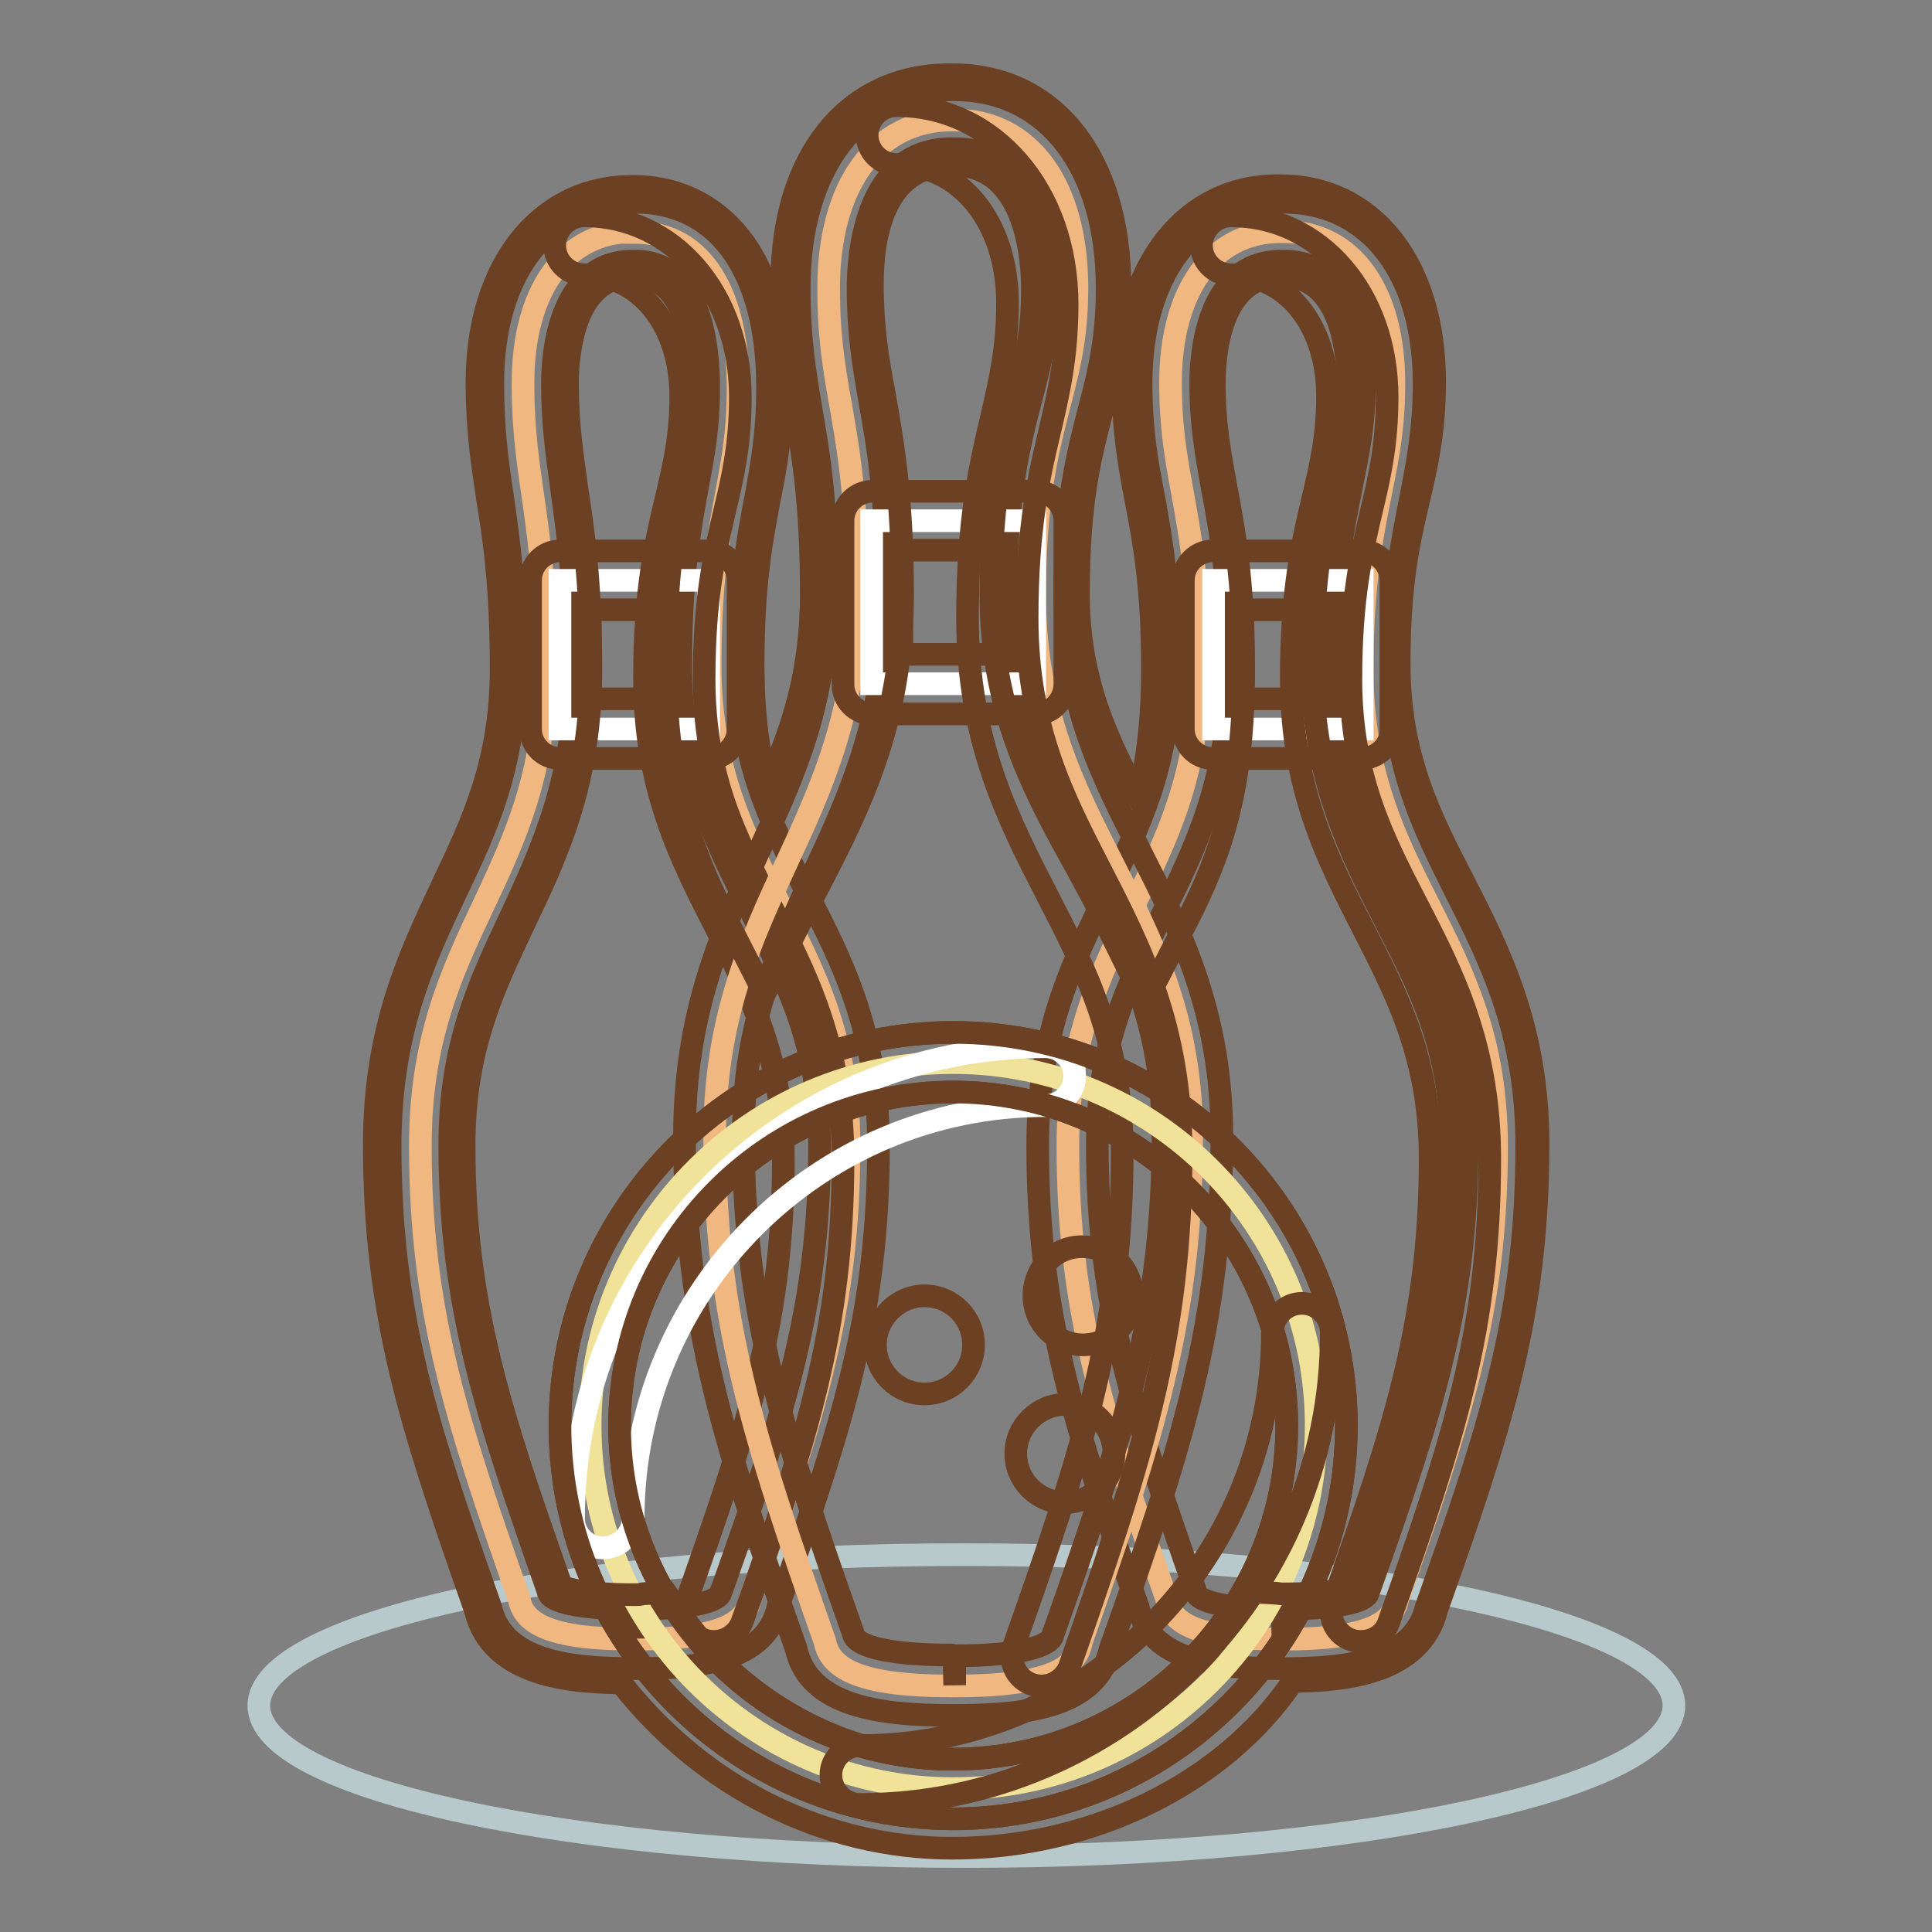
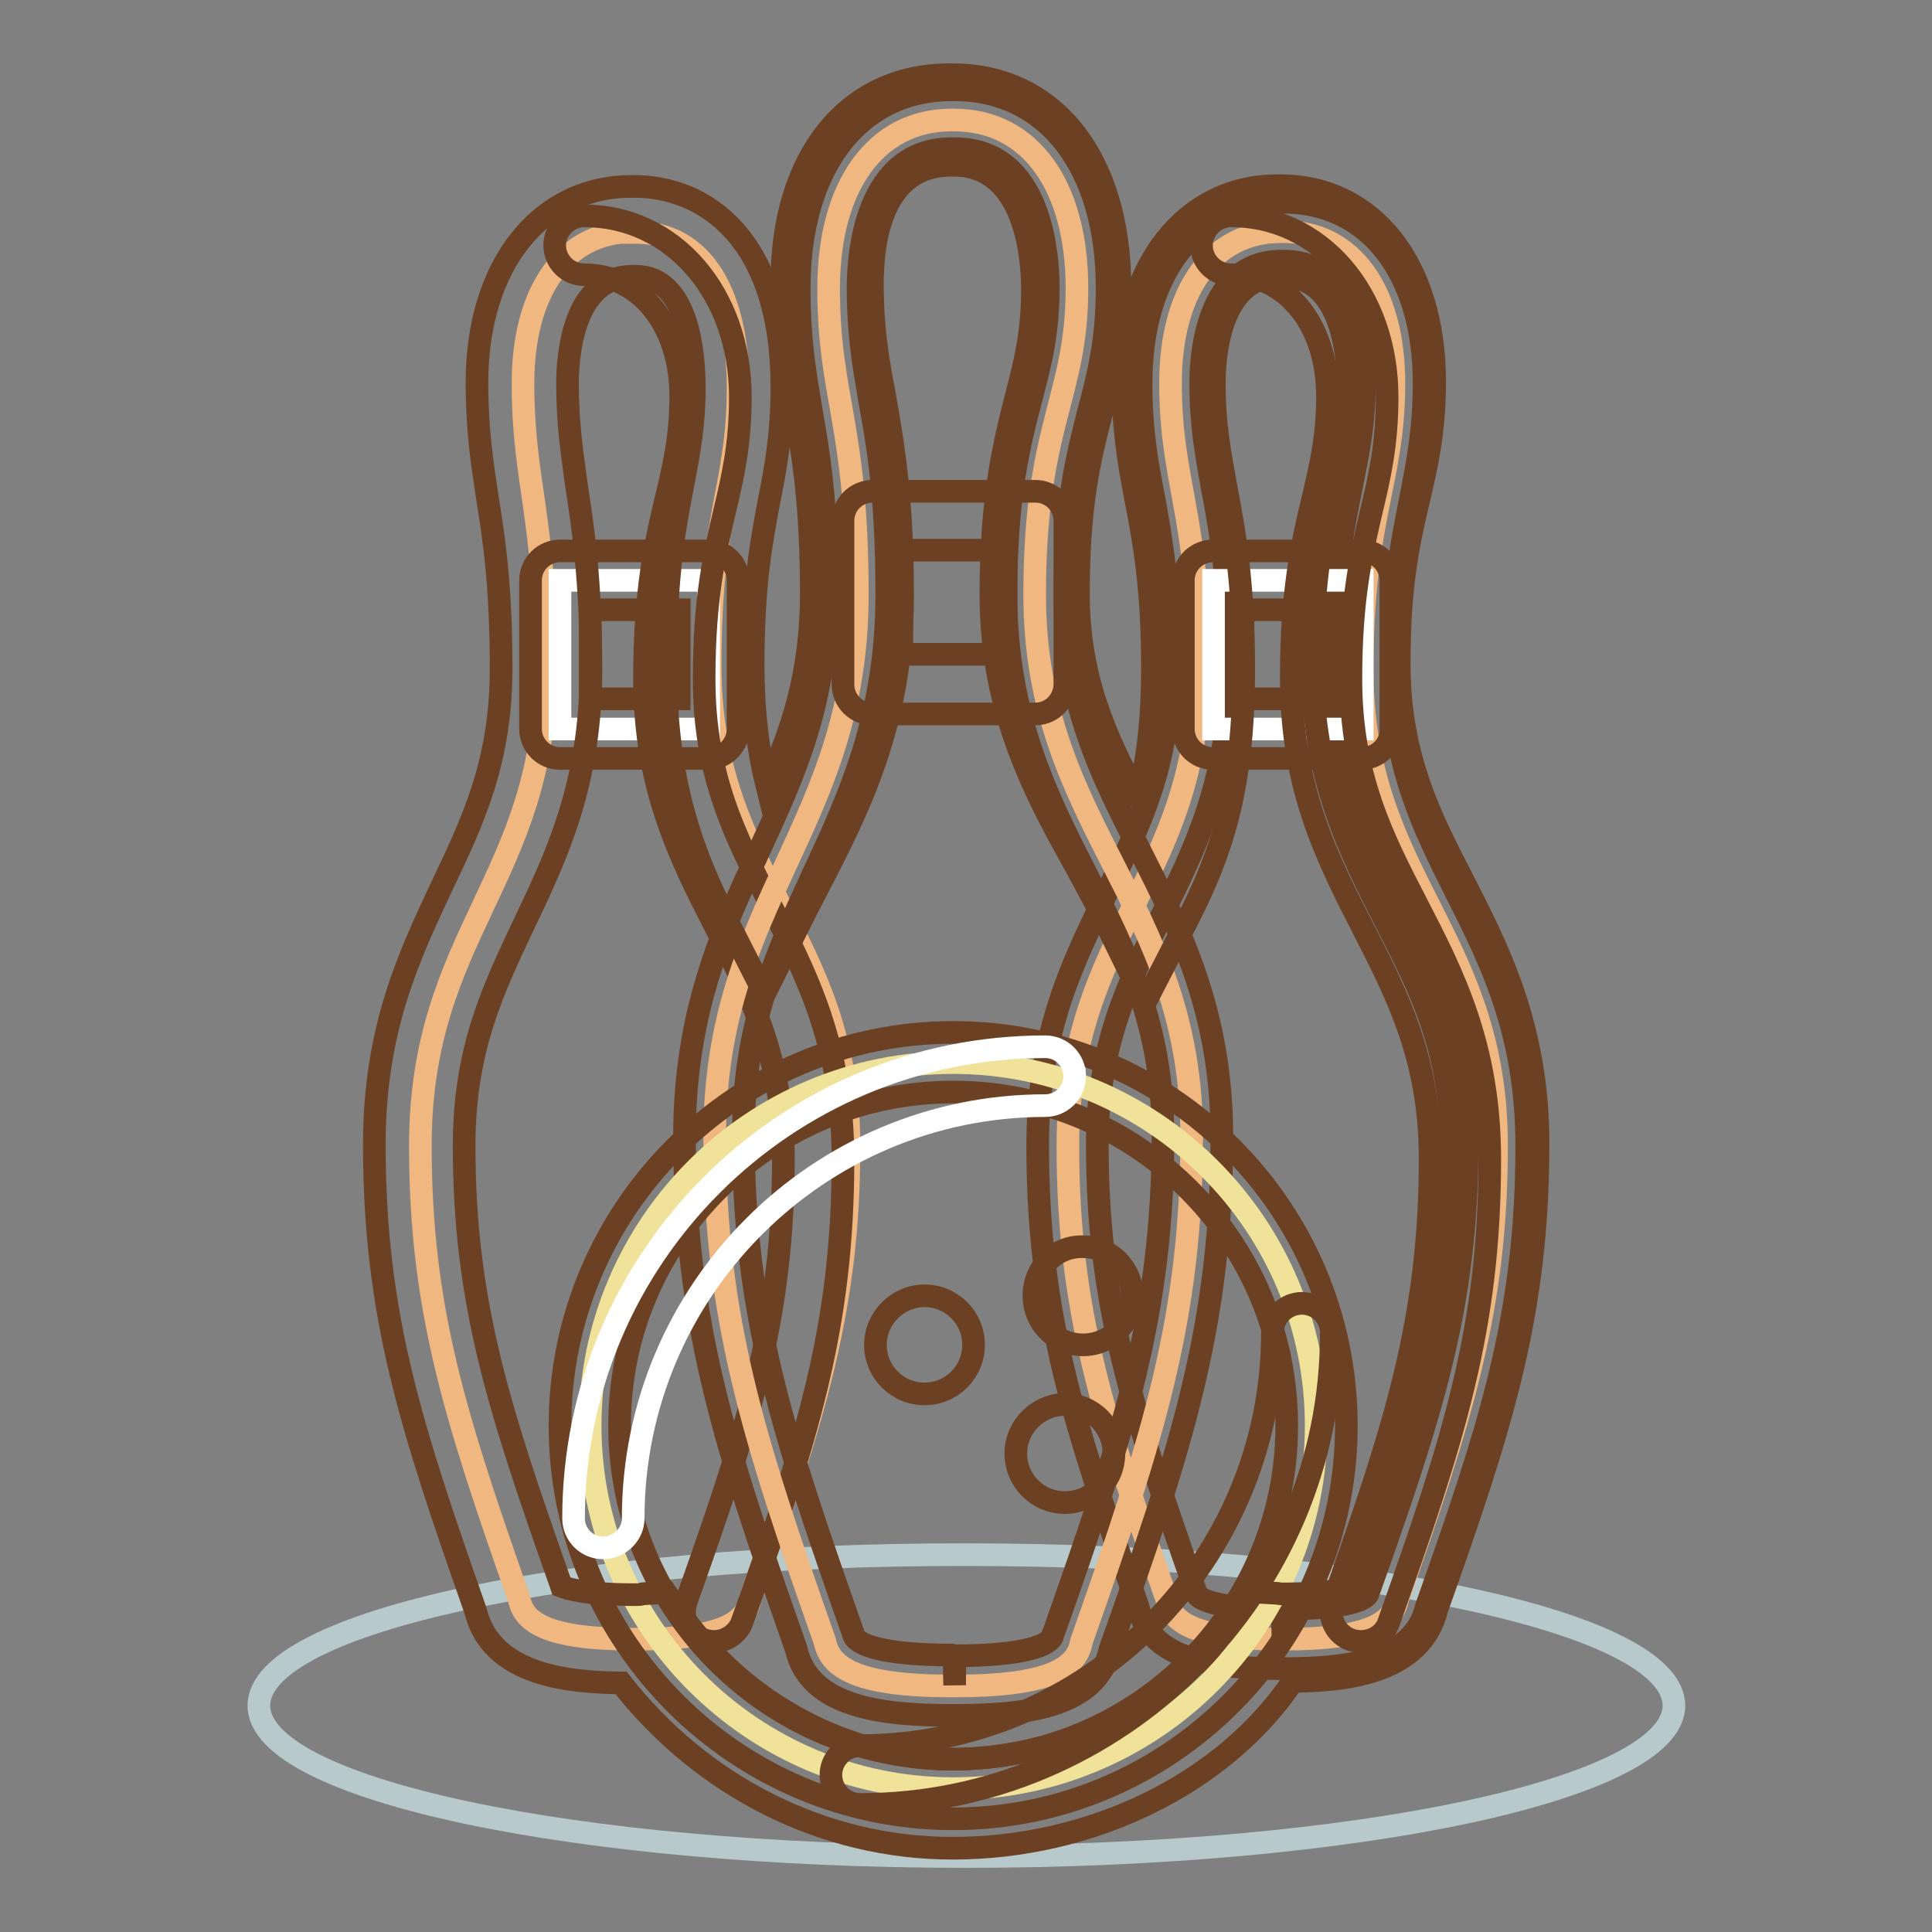
<svg xmlns="http://www.w3.org/2000/svg" version="1.1" x="0px" y="0px" viewBox="0 0 256 256" enable-background="new 0 0 256 256" xml:space="preserve">
  <rect x="0" y="0" width="256" height="256" fill="#808080" stroke="none" />
  <g>
    <path stroke-width="3" fill-opacity="0" stroke="#b7c9cb" d="M34.3,226c0,11.1,41.9,20,93.7,20c51.8,0,93.8-9,93.8-20c0,0,0,0,0,0c0-11.1-42-20-93.7-20 C76.2,205.9,34.3,214.9,34.3,226z" />
    <path stroke-width="3" fill-opacity="0" stroke="#f0b781" d="M83.9,30.7c-9.1,0-14.6,7.9-14.6,20.1c0,13.1,3,17.6,3,37.9c0,27.6-16.6,35-16.6,63.1 c0,21.4,4.5,35.7,13.1,60.1c0.6,3.1,3.8,5.3,15.1,5.3l0.2,0l0.2,0c11.3,0,14.5-2.2,15.1-5.3c8.6-24.4,13.1-38.7,13.1-60.1 c0-28.1-18.4-36-18.4-63.6c0-20.3,3.7-23.8,3.7-36.8c0-12.2-4.5-20.6-13.6-20.6H83.9L83.9,30.7z" />
-     <path stroke-width="3" fill-opacity="0" stroke="#6c4022" d="M84.2,221.1c0,0-0.2,0-0.2,0c-8.6,0-17.4-1-19-8.2c-8.5-24-13.3-38.8-13.3-61.1c0-15,4.4-24.4,8.7-33.5 c4.1-8.6,7.9-16.7,7.9-29.6c0-11-0.9-17.3-1.7-22.8c-0.7-4.6-1.3-9-1.3-15.1c0-14.6,7.3-24,18.6-24h0.3c11,0,17.5,9.2,17.5,24.5 c0,6.2-0.8,10.4-1.6,14.8c-1,5.2-2.1,11.1-2.1,22.1c0,12.8,4.2,21,8.7,29.7c4.8,9.3,9.7,18.8,9.7,33.9c0,22.4-4.8,37.1-13.3,61.1 C101.5,220.1,92.7,221.1,84.2,221.1z M84.1,213.2L84.1,213.2l0.1,3.9v-3.9c8.6,0,11.1-1.3,11.3-2.1c0-0.2,0.1-0.4,0.2-0.6 c8.3-23.4,12.9-37.6,12.9-58.8c0-13.1-4.3-21.5-8.8-30.3c-4.7-9.2-9.6-18.6-9.6-33.3c0-11.6,1.2-17.9,2.2-23.5 c0.8-4.2,1.5-7.9,1.5-13.3c0-5-0.9-16.7-9.7-16.7h-0.3C74,34.6,73.2,47,73.2,50.8c0,5.5,0.6,9.4,1.2,13.9 c0.8,5.8,1.8,12.4,1.8,23.9c0,14.6-4.4,23.9-8.6,33c-4.1,8.7-8,16.9-8,30.1c0,21.1,4.7,35.4,12.9,58.8c0.1,0.2,0.1,0.4,0.2,0.6 c0.2,0.8,2.7,2.1,11.3,2.1L84.1,213.2z" />
    <path stroke-width="3" fill-opacity="0" stroke="#ffffff" d="M74.2,76.9h19.7v19.7H74.2V76.9z" />
    <path stroke-width="3" fill-opacity="0" stroke="#6c4022" d="M93.9,100.5H74.2c-2.2,0-3.9-1.8-3.9-3.9V76.9c0-2.2,1.8-3.9,3.9-3.9h19.7c2.2,0,3.9,1.8,3.9,3.9v19.7 C97.8,98.7,96.1,100.5,93.9,100.5z M78.2,92.6H90V80.8H78.2V92.6z" />
    <path stroke-width="3" fill-opacity="0" stroke="#6c4022" d="M94.6,217.5c-2.2,0-3.9-1.8-3.9-3.9c0-0.4,0.1-0.9,0.2-1.3c8.3-23.4,12.9-37.6,12.9-58.8 c0-13.1-4.3-21.5-8.8-30.3c-4.7-9.2-9.6-18.6-9.6-33.3c0-11.7,1.5-18.2,2.9-24c1-4.3,1.9-8,1.9-13.4c0-9.4-5.4-16.1-12.8-16.1 c-2.2,0-3.9-1.8-3.9-3.9s1.8-3.9,3.9-3.9c11.8,0,20.7,10.3,20.7,24c0,6.3-1,10.6-2.1,15.2c-1.3,5.6-2.7,11.4-2.7,22.2 c0,12.8,4.2,21,8.7,29.7c4.8,9.3,9.7,18.8,9.7,33.9c0,22.4-4.8,37.2-13.4,61.4C97.7,216.5,96.2,217.5,94.6,217.5z" />
    <path stroke-width="3" fill-opacity="0" stroke="#f0b781" d="M169.7,30.7c-9.1,0-14.6,7.9-14.6,20.1c0,13.1,3.8,17.6,3.8,37.9c0,27.6-17.4,35-17.4,63.1 c0,21.4,4.5,35.7,13.1,60.1c0.6,3.1,3.8,5.3,15.1,5.3l0.2,0l0.2,0c11.3,0,14.5-2.2,15.1-5.3c8.6-24.4,13.1-38.7,13.1-60.1 c0-28.1-17.8-35.5-17.8-63.1c0-20.3,4.2-24.8,4.2-37.9c0-12.2-5.5-20.1-14.6-20.1H169.7L169.7,30.7z" />
    <path stroke-width="3" fill-opacity="0" stroke="#6c4022" d="M170,221.1c0,0-0.2,0-0.2,0c-8.6,0-17.4-1-19-8.2c-8.5-24-13.3-38.8-13.3-61.1c0-15,4.7-24.4,9.2-33.6 c4.2-8.6,8.3-16.7,8.3-29.5c0-10.9-1.1-17.2-2.1-22.7c-0.9-4.6-1.7-9-1.7-15.2c0-14.6,7.3-24,18.6-24h0.3c11.3,0,18.6,9.4,18.6,24 c0,6.2-0.9,10.6-1.8,15.3c-1.1,5.5-2.4,11.7-2.4,22.6c0,12.8,4.1,20.9,8.4,29.5c4.6,9.1,9.4,18.6,9.4,33.6 c0,22.4-4.8,37.1-13.3,61.1C187.3,220.1,178.5,221.1,170,221.1z M169.9,213.2L169.9,213.2l0.1,3.9v-3.9c8.6,0,11.1-1.3,11.3-2.1 c0-0.2,0.1-0.4,0.2-0.6c8.3-23.4,12.9-37.6,12.9-58.8c0-13.1-4.1-21.4-8.5-30c-4.6-9-9.3-18.4-9.3-33.1c0-11.7,1.3-18.3,2.5-24.2 c0.9-4.5,1.7-8.3,1.7-13.7c0-3.8-0.8-16.1-10.7-16.1h-0.3c-9.9,0-10.7,12.4-10.7,16.1c0,5.5,0.7,9.3,1.5,13.8 c1.1,5.8,2.3,12.5,2.3,24.1c0,14.7-4.6,24-9.1,33c-4.3,8.7-8.4,16.9-8.4,30.1c0,21.1,4.7,35.4,12.9,58.8c0.1,0.2,0.1,0.4,0.2,0.6 c0.2,0.8,2.7,2.1,11.3,2.1H169.9L169.9,213.2z" />
    <path stroke-width="3" fill-opacity="0" stroke="#ffffff" d="M160.8,76.9h19.7v19.7h-19.7V76.9z" />
    <path stroke-width="3" fill-opacity="0" stroke="#6c4022" d="M180.4,100.5h-19.7c-2.2,0-3.9-1.8-3.9-3.9V76.9c0-2.2,1.8-3.9,3.9-3.9h19.7c2.2,0,3.9,1.8,3.9,3.9v19.7 C184.4,98.7,182.6,100.5,180.4,100.5z M164.7,92.6h11.8V80.8h-11.8V92.6z" />
    <path stroke-width="3" fill-opacity="0" stroke="#6c4022" d="M180.3,217.5c-2.2,0-3.9-1.8-3.9-3.9c0-0.4,0.1-0.9,0.2-1.3c8.3-23.4,12.9-37.6,12.9-58.8 c0-13.1-4.3-21.5-8.8-30.3c-4.7-9.2-9.6-18.6-9.6-33.3c0-11.7,1.5-18.2,2.9-24c1-4.3,1.9-8,1.9-13.4c0-9.4-5.4-16.1-12.8-16.1 c-2.2,0-3.9-1.8-3.9-3.9s1.8-3.9,3.9-3.9c11.8,0,20.7,10.3,20.7,24c0,6.3-1,10.6-2.1,15.2c-1.3,5.6-2.7,11.4-2.7,22.2 c0,12.8,4.2,21,8.7,29.7c4.8,9.3,9.7,18.8,9.7,33.9c0,22.4-4.8,37.2-13.4,61.4C183.5,216.5,182,217.5,180.3,217.5z" />
    <path stroke-width="3" fill-opacity="0" stroke="#f0b781" d="M126.1,15.9c-10.1,0-16.3,8.8-16.3,22.3c0,14.5,3.8,18,3.8,40.6c0,30.7-18.9,40.6-18.9,71.8 c0,23.8,5,39.7,14.6,66.9c0.7,3.5,4.3,5.9,16.8,5.9l0.2,0l0.2,0c12.6,0,16.2-2.4,16.8-5.9c9.6-27.2,14.6-43,14.6-66.9 c0-31.2-20.8-41.1-20.8-71.8c0-22.6,5.6-26.1,5.6-40.6c0-13.6-6.2-22.3-16.3-22.3H126.1L126.1,15.9z" />
    <path stroke-width="3" fill-opacity="0" stroke="#6c4022" d="M126.5,227.3c-0.1,0-0.3,0-0.4,0c-9.2,0-18.9-1.1-20.6-8.8c-9.4-26.7-14.8-43.1-14.8-67.9 c0-16.5,5-27.4,9.9-37.9c4.6-10,9-19.5,9-33.9c0-12.2-1.1-18.7-2.1-24.4c-0.8-4.8-1.6-9.3-1.6-16.2c0-16,7.9-26.3,20.2-26.3h0.4 c12.3,0,20.2,10.3,20.2,26.3c0,7-1.2,11.6-2.5,16.5c-1.5,5.9-3.1,12.1-3.1,24.1c0,14.4,4.8,23.8,9.9,33.8 c5.3,10.5,10.9,21.4,10.9,38c0,24.8-5.3,41.2-14.8,67.9C145.4,226.3,135.7,227.3,126.5,227.3z M126.4,219.4L126.4,219.4l0.1,3.9 v-3.9c9.2,0,12.7-1.4,13-2.7c0-0.2,0.1-0.4,0.2-0.6c9.2-26.1,14.4-42,14.4-65.6c0-14.7-4.9-24.3-10-34.4 c-5.3-10.4-10.8-21.1-10.8-37.4c0-13.1,1.8-20,3.4-26.1c1.2-4.6,2.2-8.5,2.2-14.5c0-4.3-0.9-18.4-12.4-18.4h-0.4 c-11.5,0-12.4,14.1-12.4,18.4c0,6.1,0.7,10.1,1.5,14.8c1.1,6,2.3,12.9,2.3,25.8c0,16.2-5,26.9-9.8,37.2 c-4.7,10.2-9.2,19.7-9.2,34.5c0,23.6,5.2,39.5,14.4,65.6c0.1,0.2,0.1,0.4,0.2,0.6c0.3,1.3,3.8,2.7,13,2.7L126.4,219.4L126.4,219.4z " />
-     <path stroke-width="3" fill-opacity="0" stroke="#ffffff" d="M115.5,69h21.6v21.6h-21.6V69z" />
    <path stroke-width="3" fill-opacity="0" stroke="#6c4022" d="M137.2,94.6h-21.6c-2.2,0-3.9-1.8-3.9-3.9V69c0-2.2,1.8-3.9,3.9-3.9h21.6c2.2,0,3.9,1.8,3.9,3.9v21.6 C141.1,92.8,139.4,94.6,137.2,94.6z M119.5,86.7h13.8V72.9h-13.8V86.7z" />
-     <path stroke-width="3" fill-opacity="0" stroke="#6c4022" d="M138,223.4c-2.2,0-3.9-1.8-3.9-3.9c0-0.4,0.1-0.9,0.2-1.3c9.2-26.1,14.4-42,14.4-65.6 c0-14.7-4.8-24-9.9-33.9c-5.2-10.1-10.6-20.6-10.6-36.9c0-13,1.7-20.2,3.2-26.6c1.1-4.8,2.1-9,2.1-15c0-10.7-6.2-18.4-14.7-18.4 c-2.2,0-3.9-1.8-3.9-3.9c0-2.2,1.8-3.9,3.9-3.9c12.9,0,22.6,11.3,22.6,26.3c0,6.9-1.1,11.7-2.3,16.8c-1.4,5.9-3,12.7-3,24.8 c0,14.4,4.7,23.6,9.7,33.3c5.3,10.3,10.7,20.9,10.7,37.5c0,24.9-5.4,41.3-14.8,68.2C141.1,222.3,139.7,223.4,138,223.4L138,223.4z" />
    <path stroke-width="3" fill-opacity="0" stroke="#f0e298" d="M78.2,188.9c0,26.6,21.5,48.1,48.1,48.1c26.6,0,48.1-21.5,48.1-48.1s-21.5-48.1-48.1-48.1 C99.7,140.8,78.2,162.3,78.2,188.9z" />
    <path stroke-width="3" fill-opacity="0" stroke="#6c4022" d="M126.3,241c-28.7,0-52.1-23.4-52.1-52.1c0-28.7,23.4-52.1,52.1-52.1c28.7,0,52.1,23.3,52.1,52.1 C178.4,217.6,155,241,126.3,241z M126.3,144.7c-24.4,0-44.2,19.8-44.2,44.2c0,24.4,19.8,44.2,44.2,44.2c24.4,0,44.2-19.8,44.2-44.2 C170.5,164.5,150.7,144.7,126.3,144.7z" />
    <path stroke-width="3" fill-opacity="0" stroke="#ffffff" d="M79.9,205.1c-2.2,0-3.9-1.8-3.9-3.9c0-34.5,28-62.5,62.5-62.5c2.2,0,3.9,1.8,3.9,3.9c0,2.2-1.8,3.9-3.9,3.9 c-30.1,0-54.6,24.5-54.6,54.7C83.9,203.3,82.1,205.1,79.9,205.1z" />
    <path stroke-width="3" fill-opacity="0" stroke="#6c4022" d="M114,239.1c-2.2,0-3.9-1.8-3.9-3.9c0-2.2,1.8-3.9,3.9-3.9c30.1,0,54.6-24.5,54.6-54.7 c0-2.2,1.8-3.9,3.9-3.9c2.2,0,3.9,1.8,3.9,3.9C176.5,211,148.4,239.1,114,239.1z" />
    <path stroke-width="3" fill-opacity="0" stroke="#6c4022" d="M116,178.2c0,3.6,2.9,6.5,6.5,6.5c3.6,0,6.5-2.9,6.5-6.5c0,0,0,0,0,0c0-3.6-2.9-6.5-6.5-6.5 C119,171.7,116,174.6,116,178.2z" />
    <path stroke-width="3" fill-opacity="0" stroke="#6c4022" d="M137,171.7c0,3.6,2.9,6.5,6.5,6.5c3.6,0,6.5-2.9,6.5-6.5c0,0,0,0,0,0c0-3.6-2.9-6.5-6.5-6.5 C139.9,165.1,137,168,137,171.7C137,171.7,137,171.7,137,171.7z" />
    <path stroke-width="3" fill-opacity="0" stroke="#6c4022" d="M134.6,192.6c0,3.6,2.9,6.5,6.5,6.5c3.6,0,6.5-2.9,6.5-6.5c0-3.6-2.9-6.5-6.5-6.5 C137.6,186.1,134.6,189,134.6,192.6C134.6,192.6,134.6,192.6,134.6,192.6L134.6,192.6z" />
-     <path stroke-width="3" fill-opacity="0" stroke="#6c4022" d="M126.3,241c-28.7,0-52.1-23.4-52.1-52.1c0-28.7,23.4-52.1,52.1-52.1c28.7,0,52.1,23.3,52.1,52.1 C178.4,217.6,155,241,126.3,241z M126.3,144.7c-24.4,0-44.2,19.8-44.2,44.2c0,24.4,19.8,44.2,44.2,44.2c24.4,0,44.2-19.8,44.2-44.2 C170.5,164.5,150.7,144.7,126.3,144.7z" />
    <path stroke-width="3" fill-opacity="0" stroke="#6c4022" d="M126.2,244.9c-17,0-33.1-8.1-43.9-21.9c-6.5-0.1-17.2-0.8-19.3-9.6c-8.5-24.2-13.4-39.1-13.4-61.7 c0-15.4,4.6-25,9-34.4c4-8.4,7.8-16.3,7.8-28.7c0-10.8-0.9-17-1.8-22.5c-0.7-4.7-1.4-9.1-1.4-15.4c0-15.5,8.3-26,20.5-26h0.3 c9.5,0,19.6,7,19.6,26.5c0,6.4-0.8,10.7-1.7,15.2c-1,5.4-2.1,10.9-2.1,21.7c0,6.4,0.7,11.6,1.8,16c3.4-7.3,5.9-15.1,5.9-25.4 c0-12-1.1-18.4-2.2-24.5c-0.9-5-1.7-9.8-1.7-16.8c0-16.7,8.7-27.5,22.2-27.5h0.4c13.5,0,22.2,11.1,22.2,28.2 c0,7.2-1.2,11.9-2.5,16.9c-1.5,5.8-3,11.8-3,23.7c0,11,3.6,19,7.9,26.9c1.2-4.6,1.9-9.9,1.9-17.1c0-10.7-1.1-16.6-2.2-22.3 c-0.9-4.7-1.7-9.2-1.7-15.6c0-15.5,8.3-26,20.5-26h0.3c12.3,0,20.5,10.4,20.5,26c0,6.5-1,10.9-2.1,15.6c-1.3,5.5-2.6,11.1-2.6,21.7 c0,12.3,4.1,20.3,8.5,28.8c4.6,9,9.9,19.3,9.9,34.8c0,22.6-4.8,37.5-13.4,61.7c-2.1,8.8-12.7,9.5-19.1,9.6 C162.1,236.4,144.6,244.9,126.2,244.9L126.2,244.9z M88.2,211l1.9,2.7c8.4,12,22.2,19.4,36.1,19.4c12.5,0,28.4-5.6,36.5-17.9 l1.3-1.5l0.6-1.6l0.7-1.2l3.6,0.2c0.3,0,0.7,0.1,1,0.1c6.3,0,8.7-0.7,9.5-1.1l0.1-0.3c8.2-23.2,12.8-37.3,12.8-58.1 c0-12.7-4.2-20.8-8.6-29.4c-4.8-9.4-9.8-19.1-9.8-34.2c0-12,1.6-18.6,2.9-24.4c1-4.4,1.8-7.8,1.8-12.9c0-3.3-0.6-14.2-8.7-14.2 h-0.3c-8.1,0-8.7,10.9-8.7,14.2c0,5.3,0.7,9,1.5,13.4c1.1,5.9,2.4,12.6,2.4,24.5c0,15.6-2.8,24.2-7.7,33.7l-5.4,10.5l-5.2-10.6 c-1.2-2.4-2.5-4.8-3.9-7.4c-5.3-9.5-11.3-20.4-11.3-36c0-13.3,1.8-20.3,3.4-26.6c1.2-4.6,2.1-8.3,2.1-14c0-3.9-0.8-16.4-10.4-16.4 H126c-9.1,0-10.4,9.9-10.4,15.7c0,5.9,0.7,10,1.6,14.7c1.1,6.3,2.4,13.5,2.4,26.6c0,16.9-5.9,28.5-11.2,38.7 c-0.6,1.2-1.3,2.5-1.9,3.7l-5.2,10.4l-5.3-10.4c-5.5-10.7-7.8-20.4-7.8-33.2c0-11.8,1.2-18.3,2.3-23.9c0.8-4.3,1.5-7.7,1.5-12.9 c0-4.4-0.8-14.7-7.8-14.7h-0.3c-8.1,0-8.7,10.9-8.7,14.2c0,5.4,0.6,9.2,1.2,13.6c0.9,5.9,1.9,12.5,1.9,24.3 c0,15.1-4.5,24.6-8.9,33.8c-4,8.5-7.9,16.5-7.9,29.3c0,20.8,4.6,34.9,12.8,58.1l0.1,0.3c0.8,0.3,3.2,1.1,9.5,1.1l0.4,0 c0.3,0,0.6,0,0.8-0.1L88.2,211z" />
  </g>
</svg>